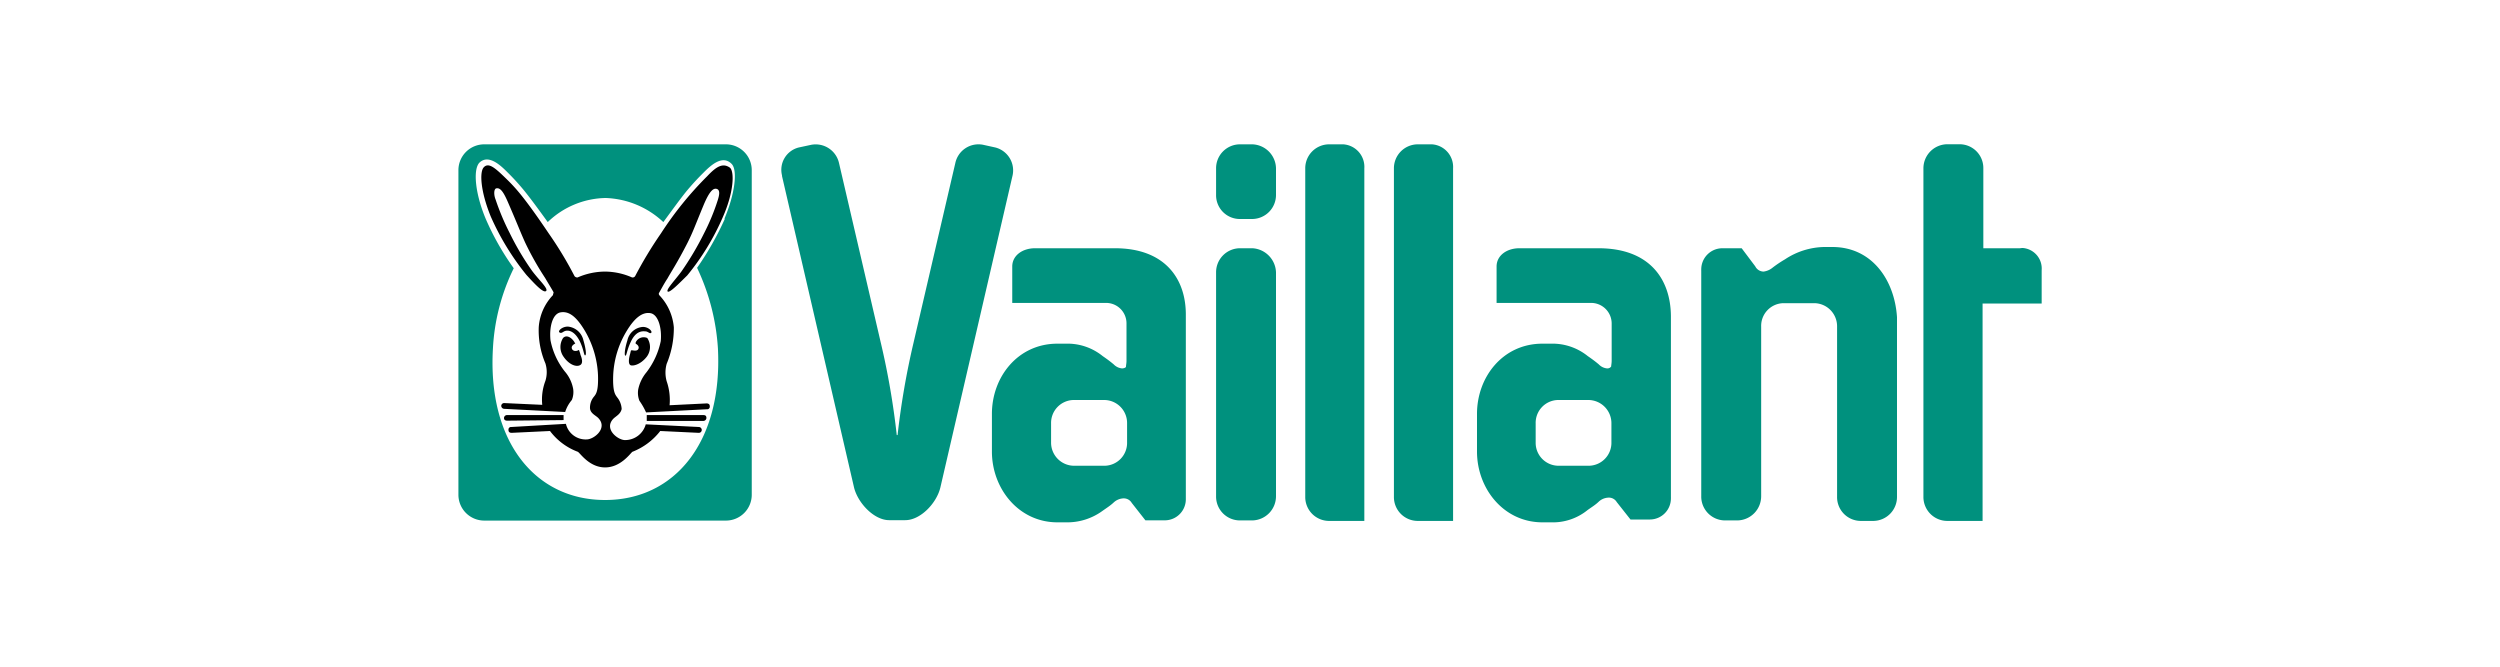
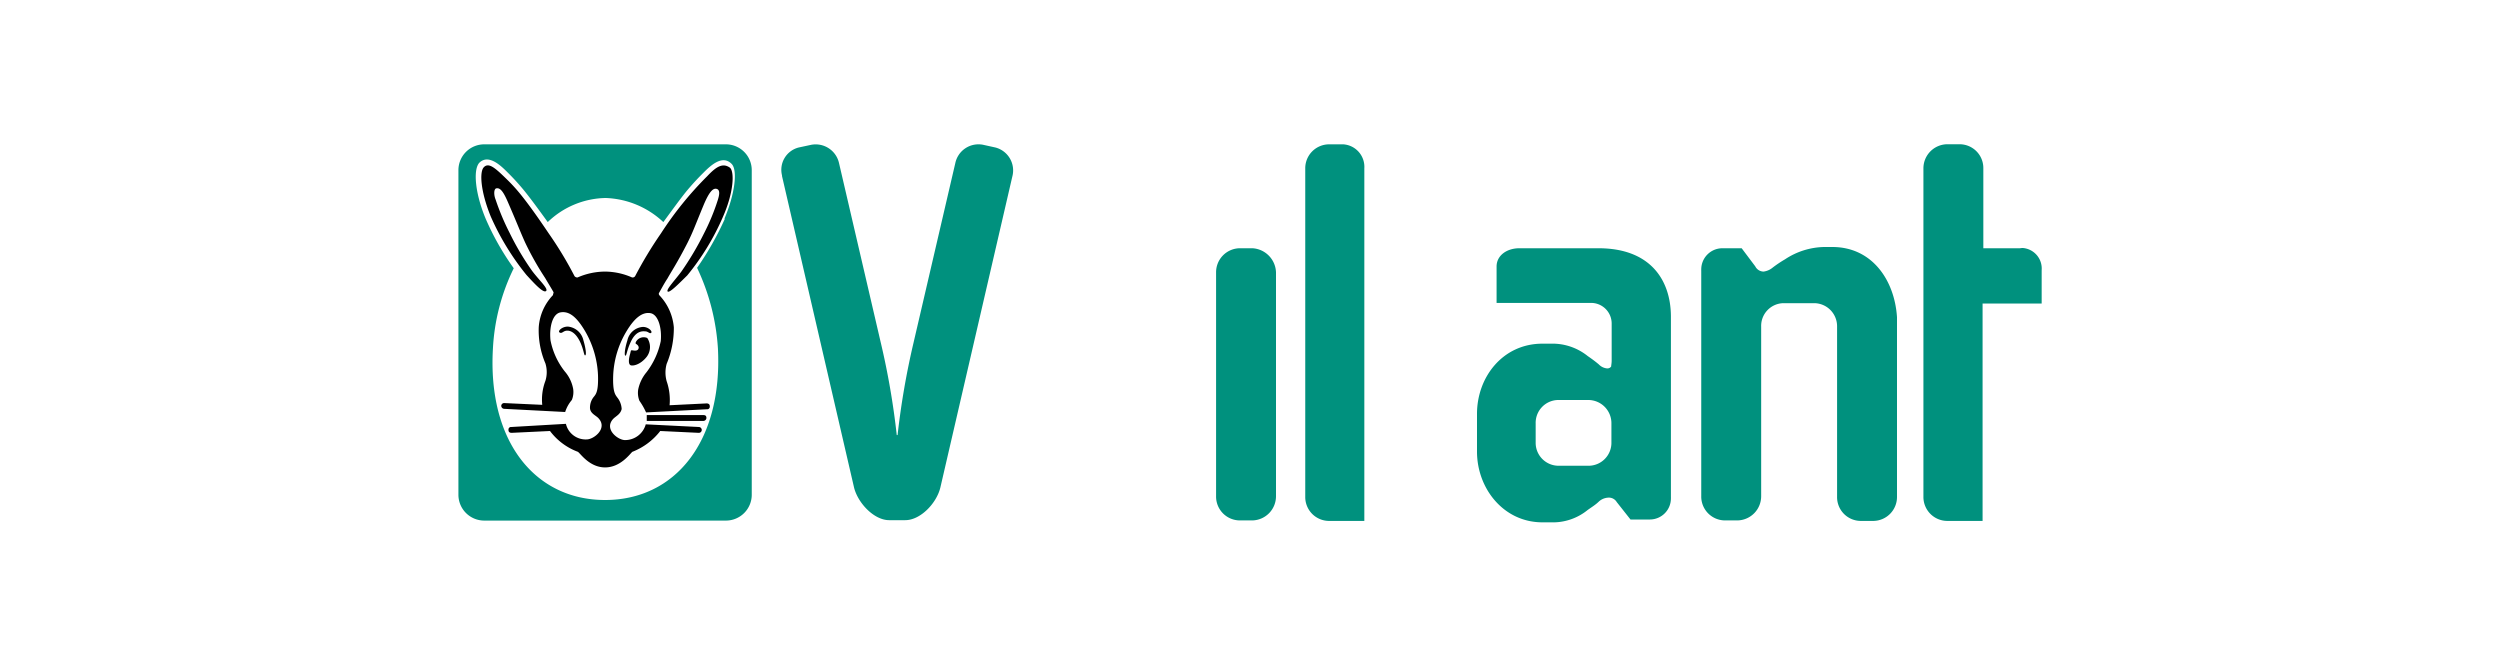
<svg xmlns="http://www.w3.org/2000/svg" id="Layer_1" data-name="Layer 1" viewBox="0 0 300 80">
  <defs>
    <style>.cls-1{fill:#00917e;}</style>
  </defs>
  <g id="Group_56" data-name="Group 56">
-     <path id="Path_1599" data-name="Path 1599" class="cls-1" d="M150.3,29.79h-1.56a2.88,2.88,0,0,0-2.81,2.89V59.56a2.86,2.86,0,0,0,2.81,2.89h1.56a2.9,2.9,0,0,0,2.82-2.89V32.68A3,3,0,0,0,150.3,29.79Z" />
+     <path id="Path_1599" data-name="Path 1599" class="cls-1" d="M150.3,29.79h-1.56a2.88,2.88,0,0,0-2.81,2.89V59.56a2.86,2.86,0,0,0,2.81,2.89h1.56a2.9,2.9,0,0,0,2.82-2.89V32.68A3,3,0,0,0,150.3,29.79" />
    <path id="Path_1600" data-name="Path 1600" class="cls-1" d="M242.4,29.79H238v-9.6a2.85,2.85,0,0,0-2.81-2.88h-1.56a2.89,2.89,0,0,0-2.82,2.88V59.62a2.87,2.87,0,0,0,2.82,2.89h4.28V36.42H245v-4a2.47,2.47,0,0,0-2.26-2.66A2.17,2.17,0,0,0,242.4,29.79Z" />
    <path id="Path_1601" data-name="Path 1601" class="cls-1" d="M219.88,29.64h-1a8.78,8.78,0,0,0-4.68,1.48,14,14,0,0,0-1.49,1,2.15,2.15,0,0,1-1.08.47,1.13,1.13,0,0,1-1-.63L209,29.79h-2.34a2.54,2.54,0,0,0-2.51,2.56.31.31,0,0,0,0,.1V59.56a2.86,2.86,0,0,0,2.81,2.89h1.56a2.9,2.9,0,0,0,2.82-2.89V39.2A2.73,2.73,0,0,1,214,36.38h3.72a2.77,2.77,0,0,1,2.73,2.81h0V59.63a2.85,2.85,0,0,0,2.82,2.88h1.55a2.87,2.87,0,0,0,2.82-2.88V38.06C227.35,33.59,224.63,29.64,219.88,29.64Z" />
-     <path id="Path_1602" data-name="Path 1602" class="cls-1" d="M171.64,17.32h-1.55a2.87,2.87,0,0,0-2.82,2.88V59.63a2.86,2.86,0,0,0,2.82,2.88h4.28V20.2a2.72,2.72,0,0,0-2.53-2.88A1.33,1.33,0,0,0,171.64,17.32Z" />
    <path id="Path_1603" data-name="Path 1603" class="cls-1" d="M161,17.32h-1.55a2.87,2.87,0,0,0-2.82,2.88V59.63a2.86,2.86,0,0,0,2.82,2.88h4.27V20.2a2.71,2.71,0,0,0-2.52-2.88A1.34,1.34,0,0,0,161,17.32Z" />
-     <path id="Path_1604" data-name="Path 1604" class="cls-1" d="M133.8,29.79h-9.6c-1.49,0-2.73.86-2.73,2.19v4.37h11.21a2.45,2.45,0,0,1,2.5,2.43v4.5c0,.32-.06.54-.06.7s-.32.23-.47.23a1.58,1.58,0,0,1-1-.48c-.38-.32-.79-.63-1.33-1a6.71,6.71,0,0,0-4.43-1.49h-1c-4.75,0-7.86,4-7.86,8.42v4.53c0,4.43,3.2,8.49,7.86,8.49h1a7.18,7.18,0,0,0,4.43-1.39c.54-.38.95-.64,1.33-1a1.84,1.84,0,0,1,1.08-.48,1.11,1.11,0,0,1,1.08.54l1.64,2.09h2.35a2.53,2.53,0,0,0,2.5-2.56v-22C142.35,33.44,139.78,29.79,133.8,29.79Zm1.45,23.28a2.74,2.74,0,0,1-2.67,2.82h-3.73a2.77,2.77,0,0,1-2.72-2.8V50.82A2.75,2.75,0,0,1,128.8,48h3.73a2.76,2.76,0,0,1,2.72,2.81h0Z" />
    <path id="Path_1605" data-name="Path 1605" class="cls-1" d="M191.82,29.79h-9.5c-1.49,0-2.73.86-2.73,2.19v4.37H190.9a2.47,2.47,0,0,1,2.5,2.43v4.5c0,.32-.06.54-.06.7a.55.55,0,0,1-.48.23,1.56,1.56,0,0,1-1-.48c-.38-.32-.79-.63-1.33-1a6.76,6.76,0,0,0-4.44-1.49h-1c-4.75,0-7.85,4-7.85,8.42v4.53c0,4.44,3.2,8.49,7.85,8.49h1a6.62,6.62,0,0,0,4.44-1.49c.54-.38.95-.63,1.33-1a1.8,1.8,0,0,1,1.08-.47,1.1,1.1,0,0,1,1.07.53l1.65,2.09H198a2.53,2.53,0,0,0,2.51-2.55.41.41,0,0,0,0-.11V37.9C200.46,33.44,197.9,29.79,191.82,29.79Zm1.55,23.28a2.75,2.75,0,0,1-2.67,2.82H187a2.75,2.75,0,0,1-2.72-2.8V50.82A2.74,2.74,0,0,1,186.92,48h3.72a2.78,2.78,0,0,1,2.73,2.81h0Z" />
    <path id="Path_1606" data-name="Path 1606" class="cls-1" d="M119.45,17.7,118,17.38a2.84,2.84,0,0,0-3.36,2.18l-5,21.5a93.82,93.82,0,0,0-1.93,11.15h-.1a91.84,91.84,0,0,0-1.93-11.15l-5-21.5a2.87,2.87,0,0,0-3.35-2.18l-1.49.32a2.76,2.76,0,0,0-2,3.34.24.24,0,0,1,0,.08l8.65,37.4c.47,1.86,2.4,3.9,4.21,3.9h1.93c1.81,0,3.74-2,4.21-3.9l8.65-37.38A2.84,2.84,0,0,0,119.45,17.7Z" />
-     <path id="Path_1607" data-name="Path 1607" class="cls-1" d="M150.3,17.32h-1.56a2.87,2.87,0,0,0-2.81,2.88v3.2a2.85,2.85,0,0,0,2.81,2.88h1.56a2.88,2.88,0,0,0,2.82-2.88V20.2A2.94,2.94,0,0,0,150.3,17.32Z" />
    <path id="Path_1608" data-name="Path 1608" class="cls-1" d="M87.11,17.32h-29a3.1,3.1,0,0,0-3.1,3.1V59.37a3.1,3.1,0,0,0,3.1,3.1h29a3.1,3.1,0,0,0,3.1-3.1V20.42A3.1,3.1,0,0,0,87.11,17.32ZM87,26.22a36,36,0,0,1-3.35,5.92,26.35,26.35,0,0,1,2.5,9.66C86.73,53,81,60,72.61,60s-14.1-7-13.46-18.15a24.78,24.78,0,0,1,2.5-9.66,31.77,31.77,0,0,1-3.36-5.92c-1.24-2.95-1.55-5.83-.79-6.72,1.07-1.08,2.5.22,3.35,1.08a27.8,27.8,0,0,1,2,2.18c.7.86,1.55,2,2.88,3.84a10.23,10.23,0,0,1,6.94-2.89,10.62,10.62,0,0,1,6.93,2.89c1.33-1.81,2.19-3,2.89-3.84.85-1,1.39-1.55,1.93-2.09.85-.85,2.25-2.18,3.36-1.07.79.76.38,3.73-.86,6.62Z" />
    <path id="Path_1609" data-name="Path 1609" d="M84.86,21.15A41.45,41.45,0,0,0,79.32,28a48.54,48.54,0,0,0-3.1,5.13.36.36,0,0,1-.38.16,8.16,8.16,0,0,0-3.26-.7,8.34,8.34,0,0,0-3.26.7.4.4,0,0,1-.38-.16A44.53,44.53,0,0,0,65.84,28c-3.2-4.75-4.21-5.7-5.39-6.84s-1.87-1.65-2.4-1.08S57.67,23,58.9,26a30.78,30.78,0,0,0,4.28,7c.92,1,2,2.19,2.34,1.93s-.85-1.33-1.65-2.4a32.6,32.6,0,0,1-2.72-4.59,28.66,28.66,0,0,1-1.68-4c-.22-.53-.22-1.23.06-1.33.54-.15.95.54,1.49,1.81,1.18,2.72,1.33,3.2,2,4.69a35.93,35.93,0,0,0,2.41,4.27c.31.54,1,1.65,1,1.71s-.07.22-.07.32a6.19,6.19,0,0,0-1.71,3.83,10.08,10.08,0,0,0,.8,4.37,3.55,3.55,0,0,1,0,2.09,6.3,6.3,0,0,0-.38,2.88l-4.54-.21a.35.35,0,0,0-.38.31.37.37,0,0,0,.35.38h0l7.32.38A4.18,4.18,0,0,1,68.62,48a2.52,2.52,0,0,0,.16-1.33,4.39,4.39,0,0,0-1-2.09,8.71,8.71,0,0,1-1.72-3.74c-.16-1.55.22-3.2,1.23-3.36s1.87.54,2.82,2.09a11.42,11.42,0,0,1,1.65,5.45c.06,1.87-.22,2.25-.47,2.56A2.06,2.06,0,0,0,70.8,49c.06.63.7.85,1,1.17,1.17,1.23-.54,2.56-1.39,2.56a2.43,2.43,0,0,1-2.5-1.87l-6.56.38a.3.3,0,0,0-.33.26.49.49,0,0,0,0,.12c0,.23.16.32.38.32l4.6-.22a7.43,7.43,0,0,0,3.35,2.5c.32.22,1.4,1.87,3.26,1.87s3-1.65,3.27-1.87a7.83,7.83,0,0,0,3.35-2.5l4.6.22a.35.35,0,0,0,.38-.32.36.36,0,0,0-.32-.38l-6.4-.32A2.57,2.57,0,0,1,75,52.81c-.86,0-2.57-1.33-1.4-2.56.32-.32.86-.54,1-1.17a2.41,2.41,0,0,0-.54-1.4c-.22-.31-.54-.63-.48-2.56a11.17,11.17,0,0,1,1.65-5.45c.95-1.55,1.87-2.25,2.82-2.09s1.39,1.81,1.24,3.36a9.21,9.21,0,0,1-1.71,3.73,4.69,4.69,0,0,0-1,2.09,2.62,2.62,0,0,0,.15,1.33,8.44,8.44,0,0,1,.8,1.4l7.31-.38a.3.3,0,0,0,.33-.26.25.25,0,0,0,0-.12c0-.22-.16-.32-.38-.32l-4.44.22A6.89,6.89,0,0,0,80,45.75a3.9,3.9,0,0,1,0-2.09,11.1,11.1,0,0,0,.86-4.37,6.33,6.33,0,0,0-1.71-3.83s-.16-.16-.06-.32.63-1.17,1-1.71c.47-.85,1.17-1.87,2.4-4.27.7-1.4.86-1.94,2-4.69.54-1.24,1-1.93,1.49-1.81s.32.8.16,1.33a26,26,0,0,1-1.65,4,36,36,0,0,1-2.72,4.59c-.79,1.07-1.87,2.18-1.65,2.4s1.4-1,2.35-1.93a29.51,29.51,0,0,0,4.27-7c1.33-3,1.4-5.44.86-5.92C86.73,19.5,85.94,20,84.86,21.15Z" />
-     <path id="Path_1610" data-name="Path 1610" d="M69.6,43.82c.32-.15.32-.63.06-1.23-.06-.32-.16-.48-.16-.54s-.06-.06-.15,0-.54.16-.7-.16.15-.54.31-.63,0-.06,0-.16c-.31-.54-.95-1-1.39-.54a2,2,0,0,0,.06,2.25C68.33,43.82,69.19,44.05,69.6,43.82Z" />
    <path id="Path_1611" data-name="Path 1611" d="M69.6,41c.47,1,.47,1.71.63,1.64s.06-.85-.22-1.8a2.11,2.11,0,0,0-1.87-1.65c-.7,0-1.24.54-1,.7s.38-.06.64-.16S68.87,39.52,69.6,41Z" />
    <path id="Path_1612" data-name="Path 1612" d="M77.61,42.81a1.94,1.94,0,0,0,.06-2.25,1.06,1.06,0,0,0-1.39.53h0v.16c.16.06.48.32.32.63s-.64.16-.7.16h-.16c-.06.06-.06.22-.16.54-.16.63-.16,1.08.06,1.23S76.82,43.82,77.61,42.81Z" />
    <path id="Path_1613" data-name="Path 1613" d="M77.52,39.77c.31.06.47.32.63.16s-.32-.7-1-.7a2.05,2.05,0,0,0-1.87,1.64c-.32,1-.38,1.81-.23,1.81s.16-.63.64-1.65C76.38,39.52,77.29,39.77,77.52,39.77Z" />
-     <path id="Path_1614" data-name="Path 1614" d="M67.63,50.44v-.63H60.86a.36.36,0,0,0-.38.35v0c0,.22.15.32.38.32l6.77-.07Z" />
    <path id="Path_1615" data-name="Path 1615" d="M84.39,49.81H77.61v.7h6.78a.37.37,0,0,0,.38-.35v0C84.77,49.87,84.61,49.81,84.39,49.81Z" />
  </g>
</svg>